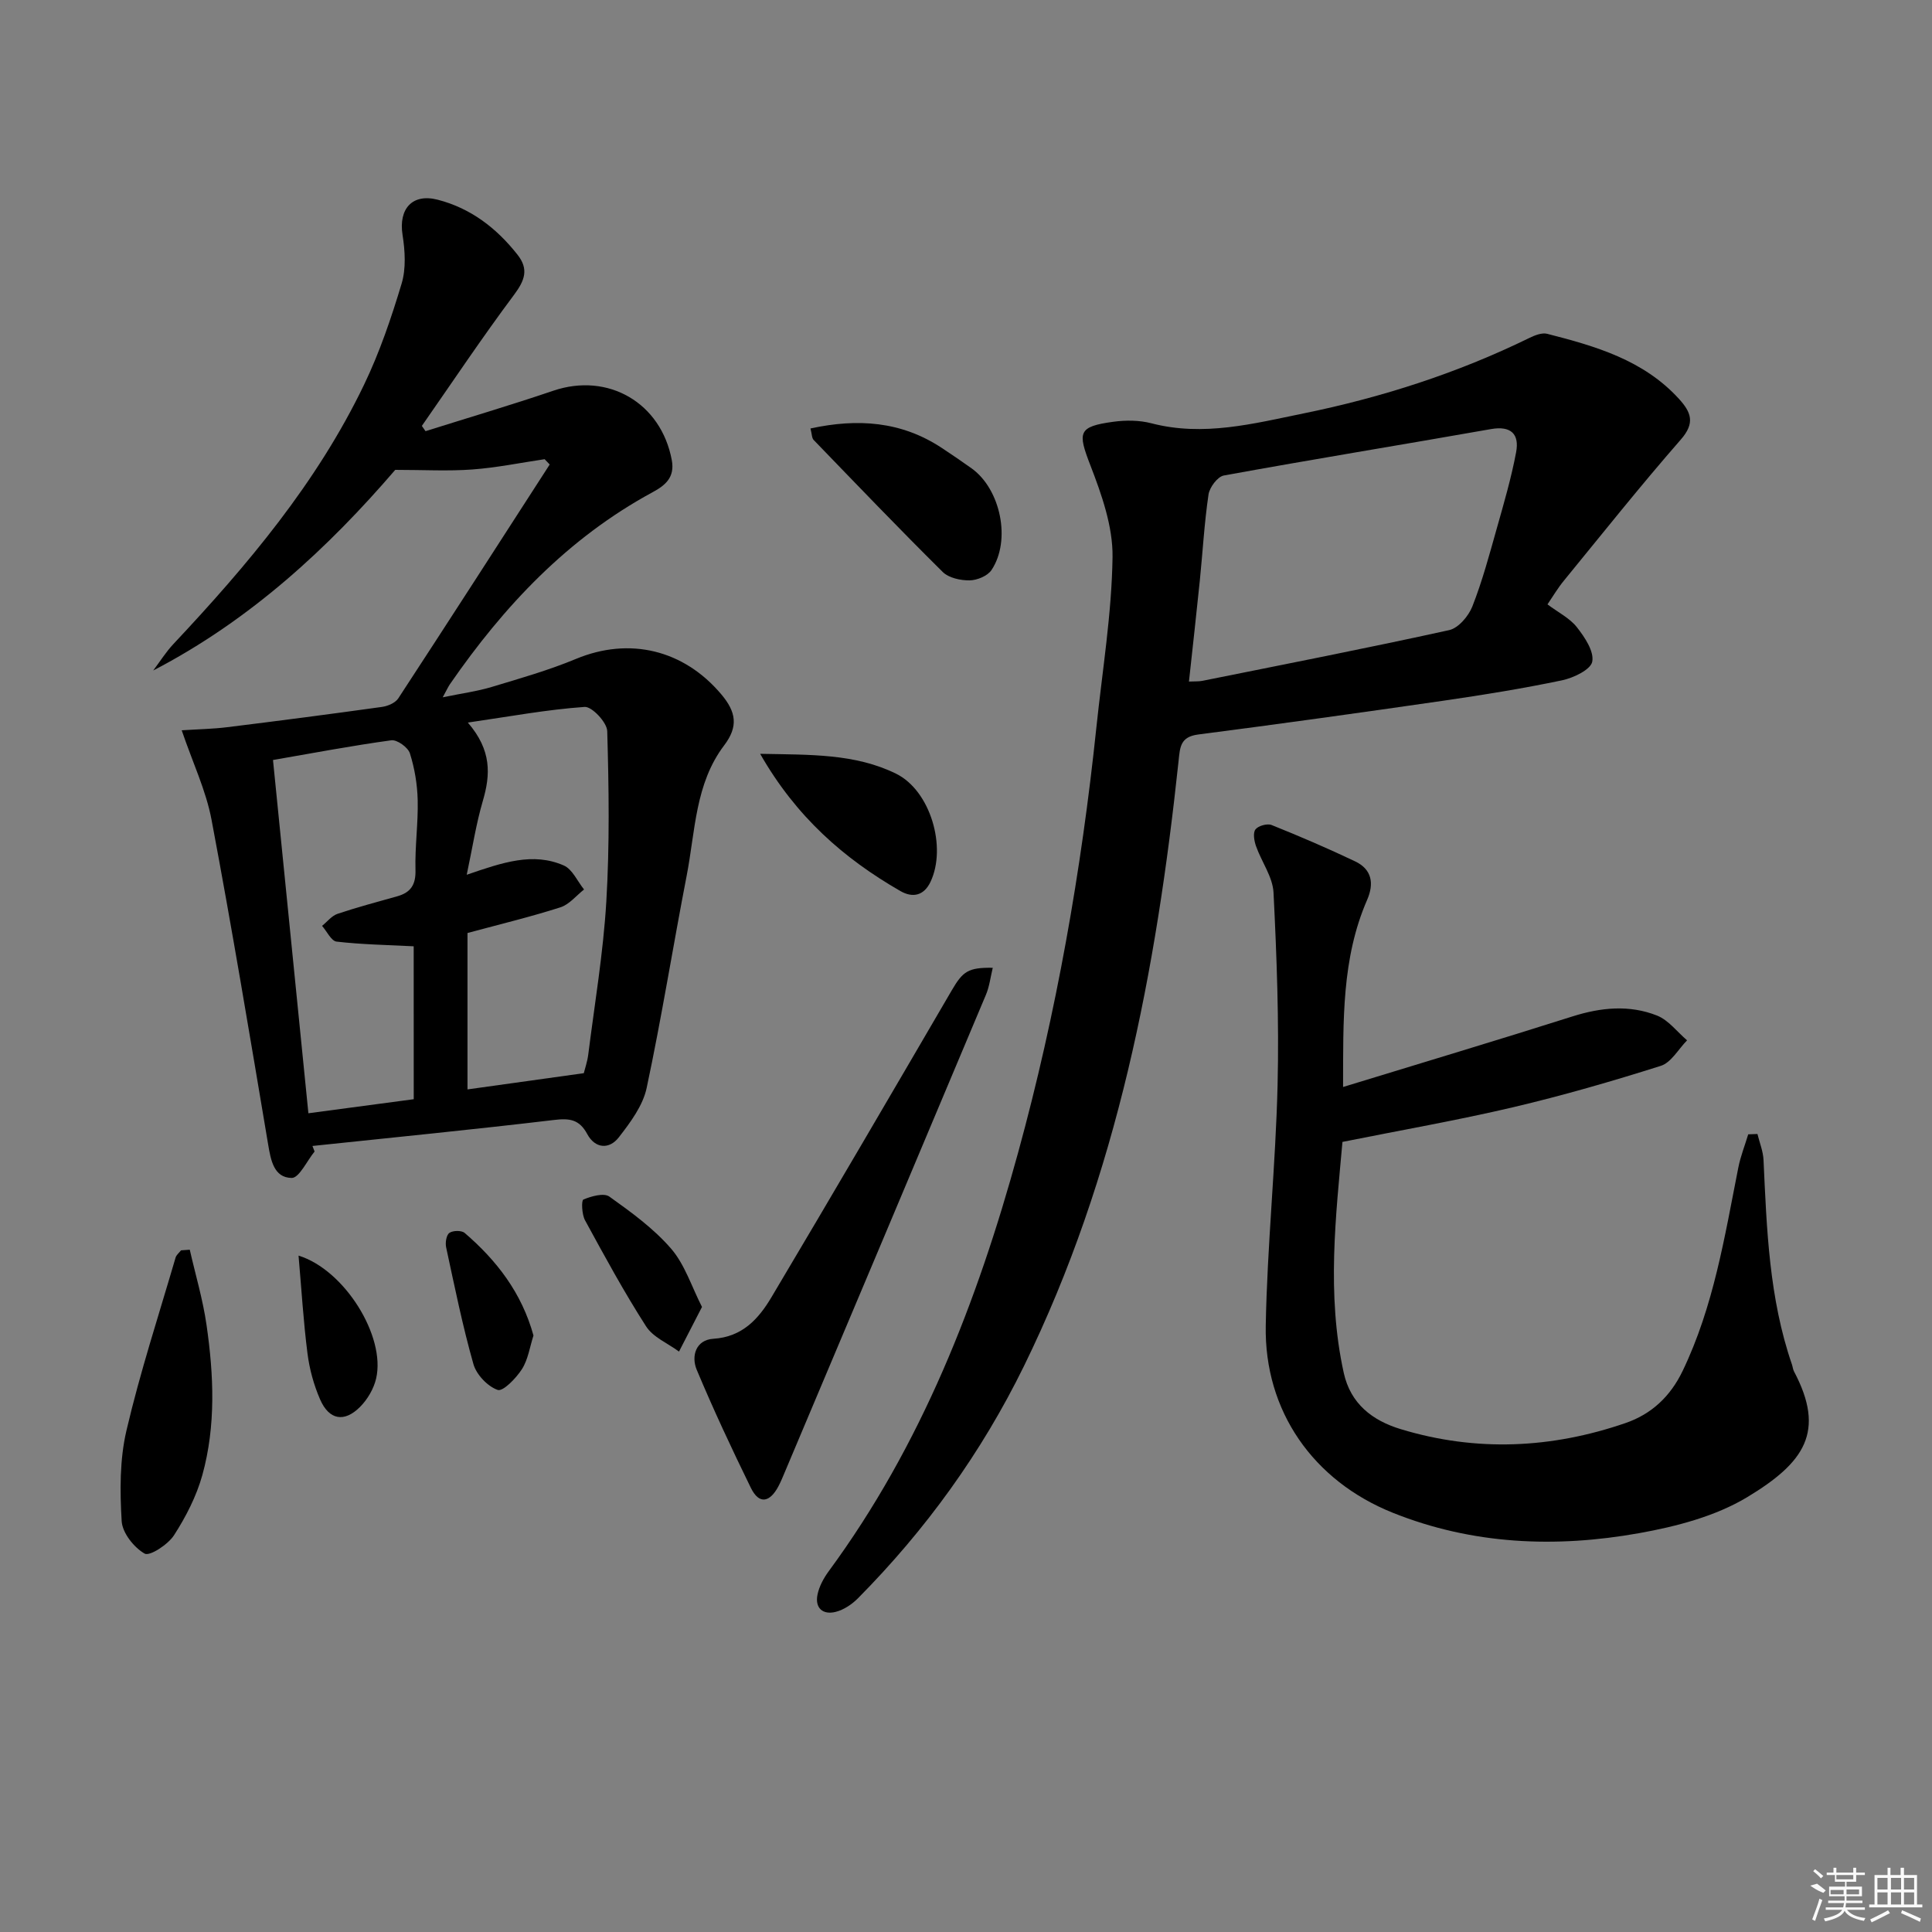
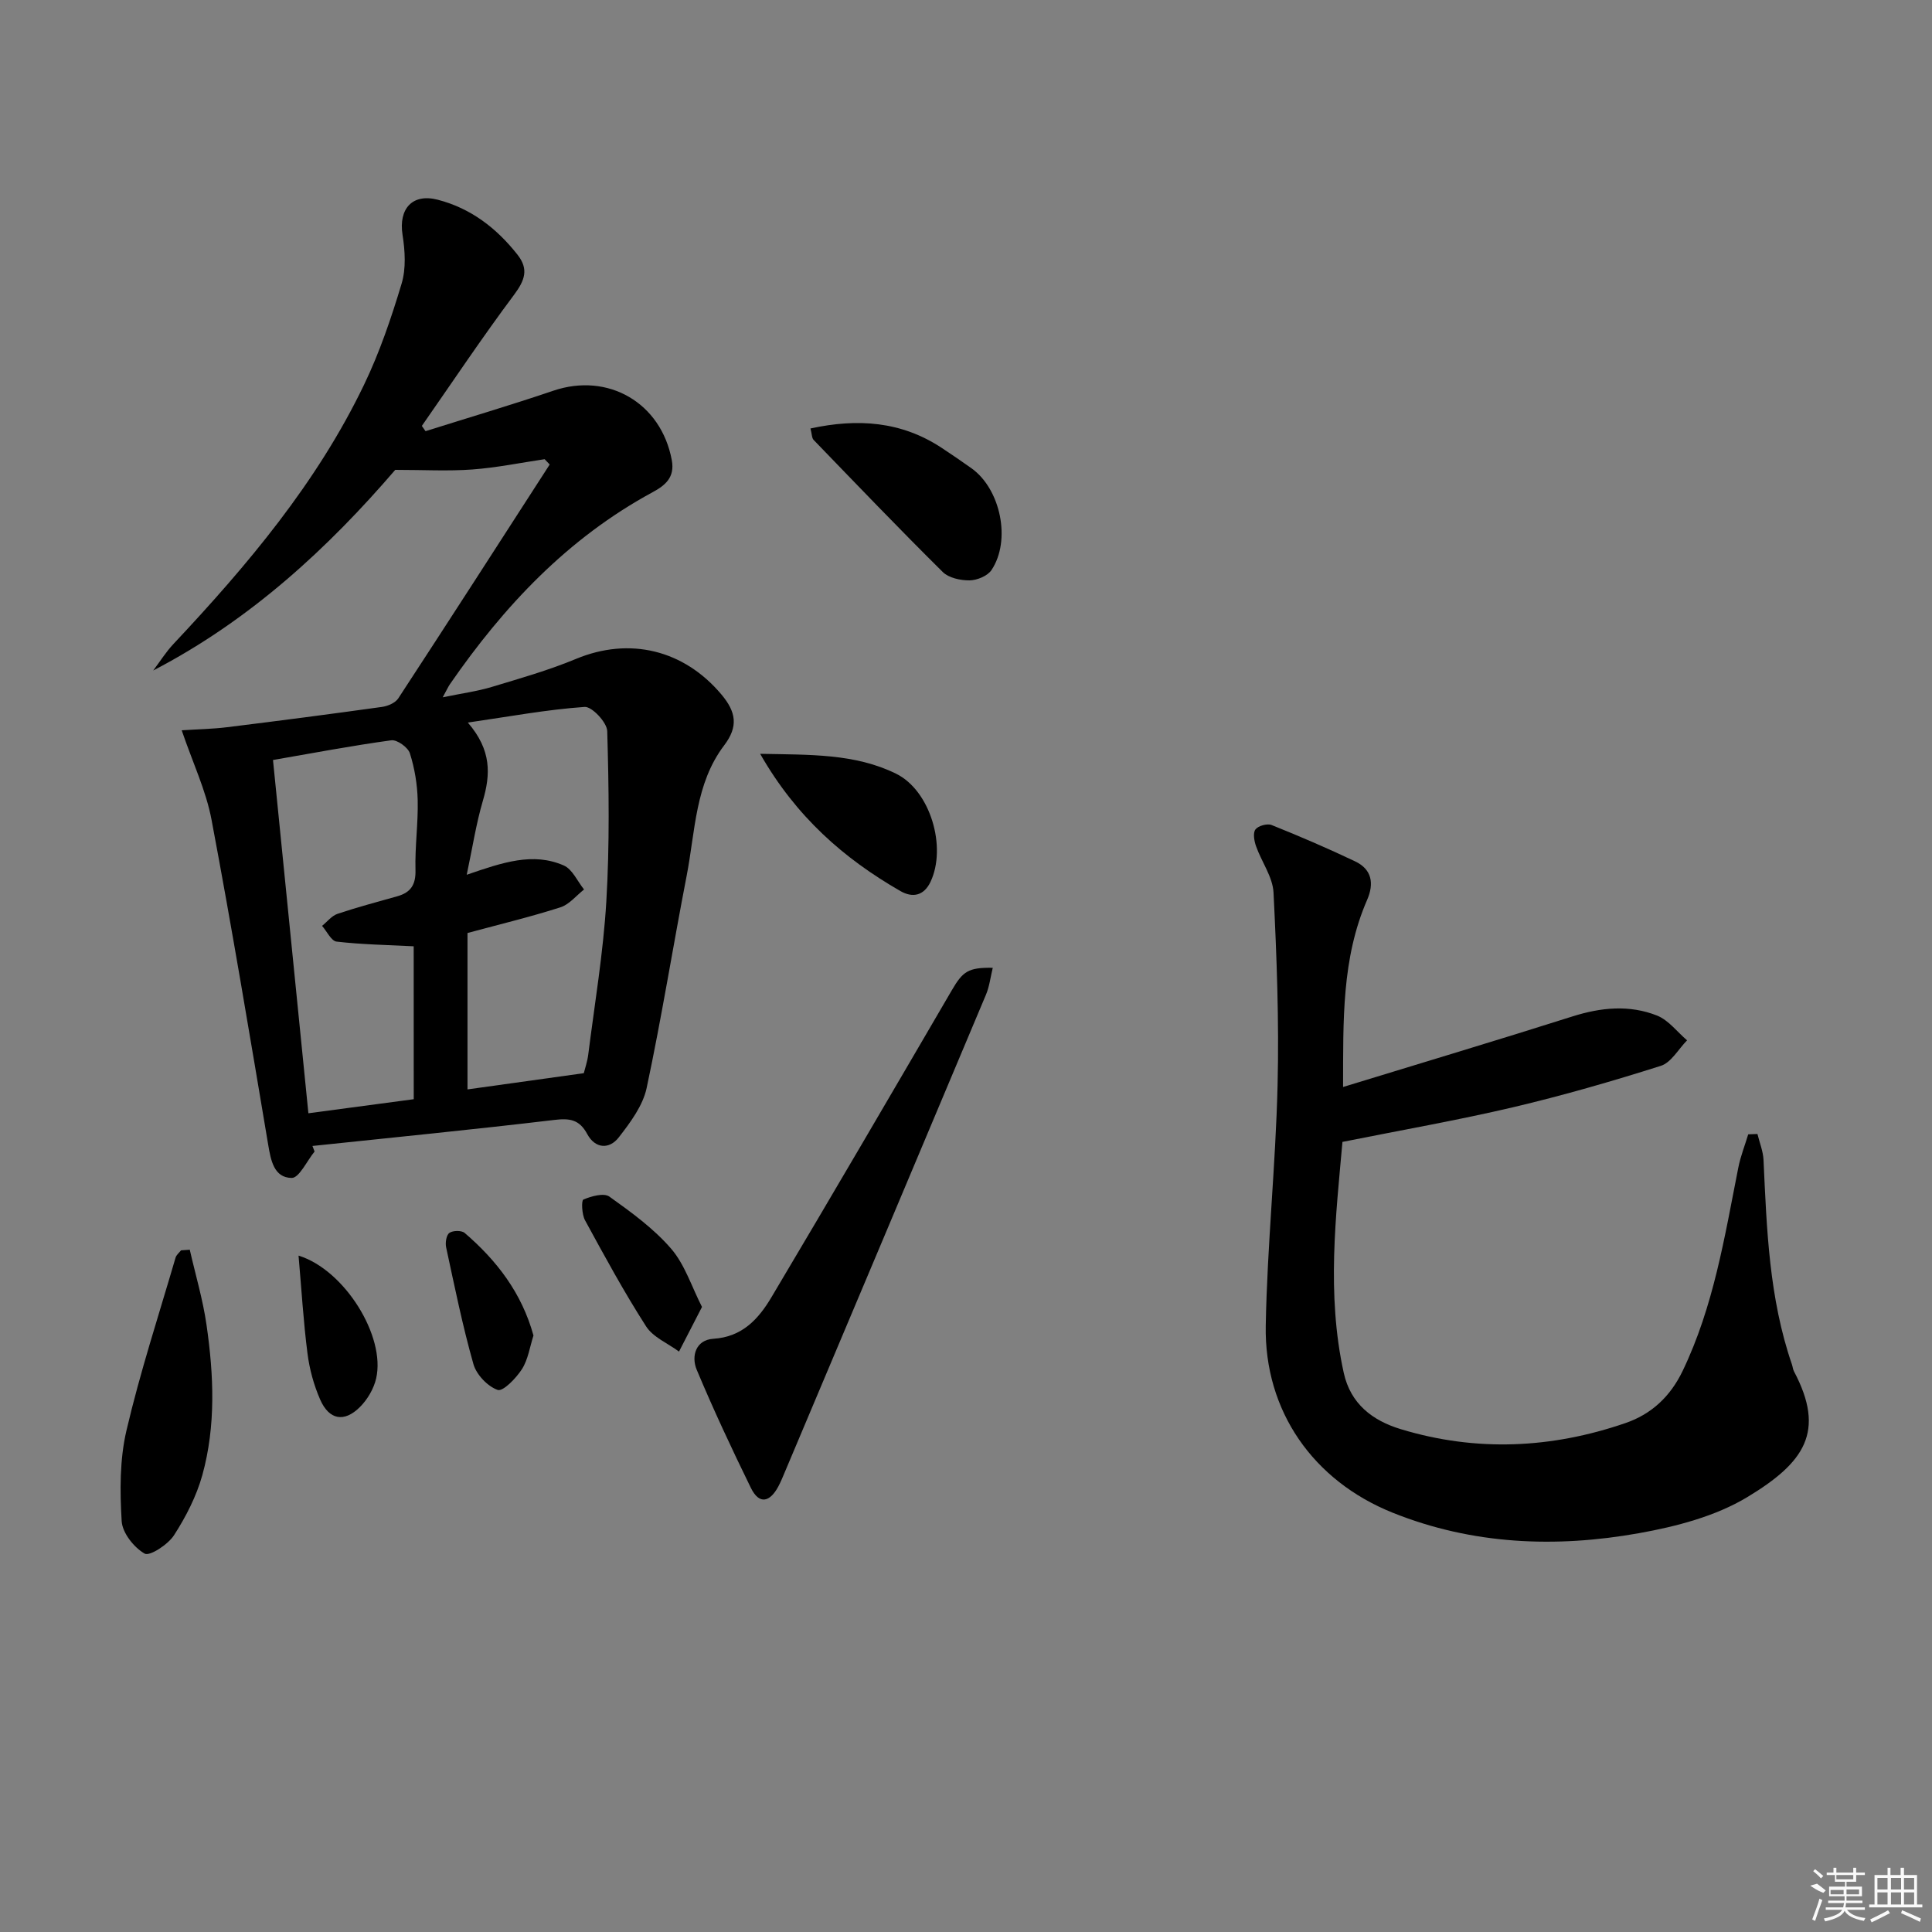
<svg xmlns="http://www.w3.org/2000/svg" enable-background="new 0 0 400 400" viewBox="0 0 400 400">
  <rect x="0" y="0" width="400" height="400" fill="#808080" stroke="none" />
  <path d="m65.13 238.41c-1.58 1.93-3.2 5.5-4.75 5.47-3.68-.06-4.31-3.65-4.87-6.97-3.77-22.41-7.5-44.84-11.71-67.17-1.14-6.07-3.9-11.83-6.18-18.54 3.58-.23 6.51-.28 9.4-.64 10.7-1.32 21.39-2.71 32.06-4.2 1.21-.17 2.76-.83 3.38-1.77 10.52-16.09 20.93-32.26 31.35-48.42-.35-.37-.7-.73-1.05-1.1-4.98.74-9.95 1.76-14.96 2.13-5.02.37-10.08.08-15.97.08-13.78 16.03-29.87 31.03-50.11 41.54 1.39-1.84 2.63-3.83 4.2-5.5 15.31-16.31 29.68-33.33 39.45-53.66 3.22-6.69 5.64-13.82 7.78-20.94.94-3.12.71-6.81.19-10.11-.84-5.36 2.01-8.62 7.28-7.26 6.84 1.76 12.19 5.88 16.52 11.38 2.37 3 1.52 5.31-.7 8.29-6.62 8.86-12.77 18.08-19.1 27.16.25.36.5.73.76 1.09 8.82-2.78 17.69-5.4 26.44-8.37 11.38-3.87 22.35 2.51 24.55 14.38.66 3.57-1.37 5.22-3.98 6.63-17.54 9.5-30.77 23.55-41.96 39.75-.36.53-.62 1.12-1.49 2.71 3.95-.82 7.11-1.23 10.13-2.14 5.87-1.77 11.81-3.46 17.46-5.81 11.1-4.61 22.33-1.88 30.1 7.35 3.06 3.64 3.55 6.63.58 10.55-6.02 7.93-5.97 17.76-7.76 26.97-2.84 14.64-5.18 29.39-8.29 43.97-.78 3.66-3.37 7.13-5.76 10.21-1.99 2.57-4.92 2.34-6.54-.68-1.65-3.06-3.68-3.3-6.9-2.91-16.64 1.98-33.32 3.62-49.99 5.38.14.38.29.77.44 1.15zm55.74-16.22c.24-.99.74-2.4.92-3.85 1.33-10.55 3.11-21.07 3.74-31.66.7-11.74.53-23.55.19-35.31-.05-1.8-3.17-5.12-4.68-5.01-7.75.54-15.44 1.97-24.18 3.24 4.96 5.74 4.7 10.77 3.11 16.2-1.4 4.77-2.15 9.72-3.34 15.31 7.47-2.57 13.73-4.71 20.1-1.92 1.78.78 2.82 3.27 4.19 4.97-1.62 1.27-3.05 3.1-4.89 3.69-6.08 1.95-12.31 3.45-19.24 5.32v32.38c7.54-1.04 15.41-2.14 24.08-3.36zm-35.22-26.27c-5.53-.28-10.78-.37-15.96-.97-1.11-.13-2.01-2.12-3.01-3.26 1.06-.85 1.99-2.08 3.2-2.49 4.08-1.37 8.24-2.47 12.39-3.64 2.79-.79 3.84-2.42 3.75-5.46-.13-4.8.57-9.62.46-14.42-.08-3.27-.63-6.61-1.62-9.72-.39-1.23-2.66-2.86-3.85-2.69-8.12 1.11-16.19 2.64-24.49 4.08 2.47 24.69 4.89 48.82 7.33 73.14 7.86-1.05 14.73-1.97 21.81-2.91-.01-10.85-.01-21.41-.01-31.66z" />
-   <path d="m320.39 125.13c2.25 1.69 4.61 2.85 6.08 4.72 1.62 2.06 3.59 4.99 3.19 7.13-.31 1.66-3.88 3.37-6.25 3.87-8.12 1.7-16.33 3.03-24.54 4.22-16.92 2.45-33.85 4.81-50.8 7-3.72.48-3.76 2.63-4.06 5.5-4.61 43.29-12.64 85.71-32 125.24-8.79 17.95-20.34 33.92-34.38 48.1-1.24 1.25-2.94 2.39-4.61 2.81-2.62.66-4.33-.75-3.77-3.55.35-1.72 1.28-3.44 2.34-4.88 19.21-26.12 30.72-55.75 39.21-86.69 7.92-28.87 13.08-58.28 16.2-88.05 1.23-11.73 3.17-23.45 3.34-35.2.09-6.33-2.25-12.95-4.59-19.01-2.65-6.85-2.58-8.02 4.77-9.02 2.58-.35 5.39-.33 7.88.32 10.76 2.8 21.15.06 31.5-2.05 16.16-3.3 31.8-8.32 46.67-15.59 1.14-.56 2.64-1.17 3.75-.89 10.02 2.56 19.93 5.41 27.28 13.46 2.53 2.78 3.41 4.99.4 8.43-8.31 9.51-16.18 19.4-24.18 29.18-1.26 1.52-2.27 3.24-3.43 4.95zm-74.23 15.98c1.21-.06 2.02 0 2.78-.15 17.04-3.43 34.11-6.76 51.09-10.5 1.91-.42 4.01-2.89 4.8-4.89 2.06-5.23 3.52-10.7 5.05-16.12 1.48-5.24 3.02-10.5 4.02-15.84.69-3.71-1.03-5.51-5.22-4.77-18.43 3.25-36.9 6.25-55.31 9.61-1.29.24-2.94 2.45-3.16 3.93-.87 5.9-1.2 11.88-1.8 17.82-.7 6.86-1.47 13.73-2.25 20.91z" />
  <path d="m278.07 225.05c16.43-5.04 31.99-9.69 47.46-14.6 5.92-1.88 11.8-2.46 17.54-.19 2.38.95 4.17 3.38 6.22 5.13-1.79 1.81-3.28 4.59-5.43 5.28-10.1 3.2-20.31 6.15-30.62 8.58-11.41 2.68-22.97 4.7-35.3 7.17-1.34 15.18-3.33 31.49.27 47.82 1.41 6.39 5.91 9.87 11.83 11.66 15.62 4.73 31.17 4 46.5-1.27 5.38-1.85 9.28-5.49 11.83-10.79 6.42-13.35 8.7-27.79 11.53-42.1.46-2.34 1.36-4.59 2.05-6.89.64-.02 1.28-.05 1.91-.07.44 1.8 1.18 3.59 1.26 5.4.66 14.29 1.15 28.59 5.88 42.31.16.47.2 1 .42 1.43 6.63 12.51 2.15 18.91-9.66 26.04-6.6 3.98-14.72 6.09-22.43 7.47-17.25 3.08-34.46 2.39-50.99-4.24-16.43-6.59-26.61-21.04-26.28-38.75.3-16.61 2.05-33.18 2.45-49.79.32-13.27-.18-26.58-.84-39.84-.16-3.26-2.49-6.39-3.63-9.64-.38-1.08-.66-2.73-.11-3.45.57-.75 2.44-1.27 3.34-.91 5.84 2.34 11.63 4.83 17.3 7.53 3.47 1.65 3.96 4.58 2.47 7.99-5.27 12.12-4.94 24.93-4.97 38.72z" />
-   <path d="m205.54 200.37c-.48 1.97-.69 3.88-1.41 5.58-13.82 32.9-27.69 65.77-41.56 98.64-.45 1.06-.88 2.14-1.42 3.16-1.73 3.23-3.94 3.88-5.7.28-3.94-8.05-7.74-16.17-11.2-24.43-1.19-2.85-.17-6.2 3.44-6.42 6.03-.38 9.38-4.15 12.03-8.6 12.57-21.13 24.97-42.36 37.36-63.59 2.27-3.88 3.37-4.7 8.46-4.62z" />
+   <path d="m205.54 200.37c-.48 1.97-.69 3.88-1.41 5.58-13.82 32.9-27.69 65.77-41.56 98.64-.45 1.06-.88 2.14-1.42 3.16-1.73 3.23-3.94 3.88-5.7.28-3.94-8.05-7.74-16.17-11.2-24.43-1.19-2.85-.17-6.2 3.44-6.42 6.03-.38 9.38-4.15 12.03-8.6 12.57-21.13 24.97-42.36 37.36-63.59 2.27-3.88 3.37-4.7 8.46-4.62" />
  <path d="m39.29 258.74c1.18 5.19 2.72 10.33 3.47 15.58 1.5 10.38 1.96 20.87-.87 31.09-1.22 4.37-3.39 8.61-5.86 12.44-1.24 1.93-5.04 4.4-6.08 3.81-2.22-1.27-4.62-4.29-4.76-6.73-.37-6.23-.42-12.73.99-18.75 2.82-12.07 6.69-23.89 10.17-35.8.16-.56.74-1.01 1.13-1.51.6-.04 1.21-.08 1.81-.13z" />
  <path d="m167.8 88.71c9.78-2.12 18.82-1.5 27.2 4.04 2.07 1.37 4.13 2.77 6.16 4.22 6.01 4.31 8.22 14.91 4.12 21.05-.82 1.23-2.99 2.12-4.54 2.14-1.88.02-4.31-.5-5.56-1.74-9.05-8.96-17.86-18.16-26.71-27.32-.4-.39-.36-1.2-.67-2.39z" />
  <path d="m157.38 156.07c10.3.21 19.62-.08 28.15 4.12 7.1 3.5 10.53 15.2 7.12 22.39-1.35 2.85-3.67 3.37-6.22 1.91-11.71-6.73-21.6-15.37-29.05-28.42z" />
  <path d="m145.34 270.59c-1.86 3.62-3.31 6.43-4.76 9.24-2.32-1.72-5.37-2.96-6.82-5.23-4.56-7.1-8.6-14.54-12.64-21.96-.66-1.21-.78-4.1-.33-4.29 1.64-.69 4.23-1.42 5.37-.61 4.54 3.24 9.18 6.61 12.79 10.79 2.84 3.29 4.23 7.83 6.39 12.06z" />
  <path d="m61.81 259.96c9.53 2.94 18.07 16.72 16.07 25.42-.49 2.14-1.79 4.36-3.35 5.92-3.26 3.26-6.4 2.69-8.25-1.55-1.31-3-2.21-6.3-2.62-9.55-.84-6.55-1.23-13.16-1.85-20.24z" />
  <path d="m110.45 276.5c-.76 2.36-1.11 4.96-2.39 6.97-1.2 1.87-3.92 4.68-5.02 4.3-2.09-.73-4.4-3.16-5.02-5.34-2.26-7.95-3.9-16.08-5.65-24.17-.21-.95.03-2.55.67-3 .73-.52 2.52-.55 3.17.01 6.62 5.69 11.8 12.39 14.24 21.23z" />
  <g fill="#fafafa">
    <path d="m374.8 390.4 1.4-.4c.7.5 1.3 1 1.8 1.4l-.5.5c-1.5-.6-2.1-1.1-2.7-1.5zm1 7.3-.6-.3c.5-1.4 1.1-2.8 1.5-4.3.2.1.4.2.6.3-.5 1.3-1 2.8-1.5 4.3zm-.4-10.3.4-.4c.4.3 1 .8 1.7 1.4l-.5.5c-.4-.5-1-1-1.6-1.5zm2.5.3h1.7v-1h.6v1h3.5v-1h.6v1h1.8v.5h-1.8v1.4h-2v1h3.2v2h-3.2v.9h3.3v.5h-3.4c0 .3-.1.6-.1.9h4v.5h-3.7c.7.9 1.9 1.5 3.8 1.7-.1.2-.2.4-.3.6-2.1-.4-3.5-1.1-4-2.1-.4 1-1.8 1.7-4 2.2-.1-.2-.2-.4-.3-.6 2.1-.4 3.4-1 3.8-1.8h-3.4v-.5h3.6c.1-.3.1-.6.2-.9h-3.3v-.5h3.4c0-.3 0-.6 0-.9h-3.2v-2h3.3v-1h-2.1v-1.4h-1.7v-.5zm1.1 3.5v1h2.7c0-.3 0-.4 0-.4 0-.1 0-.2 0-.2 0-.1 0-.2 0-.3h-2.7zm1.2-3v.9h3.5v-.9zm4.7 3h-2.6v.6.4h2.6z" />
    <path d="m393.6 386.7h.6v1.5h2.7v6.1h1.1v.6h-11v-.6h1.1v-6.1h2.7v-1.5h.6v1.5h2.1v-1.5zm-2.7 8.8.4.6c-1.2.6-2.5 1.3-3.8 1.9-.1-.2-.2-.4-.3-.6 1.2-.6 2.5-1.2 3.7-1.9zm-2.2-6.7v2.4h2.1v-2.4zm0 3v2.5h2.1v-2.5zm2.8-3v2.4h2.1v-2.4zm0 3v2.5h2.1v-2.5zm6 6.1c-1.4-.7-2.7-1.3-3.9-1.8l.2-.6c1.5.6 2.7 1.2 3.9 1.7zm-1.2-9.1h-2.1v2.4h2.1zm-2.1 3v2.5h2.1v-2.5z" />
  </g>
</svg>